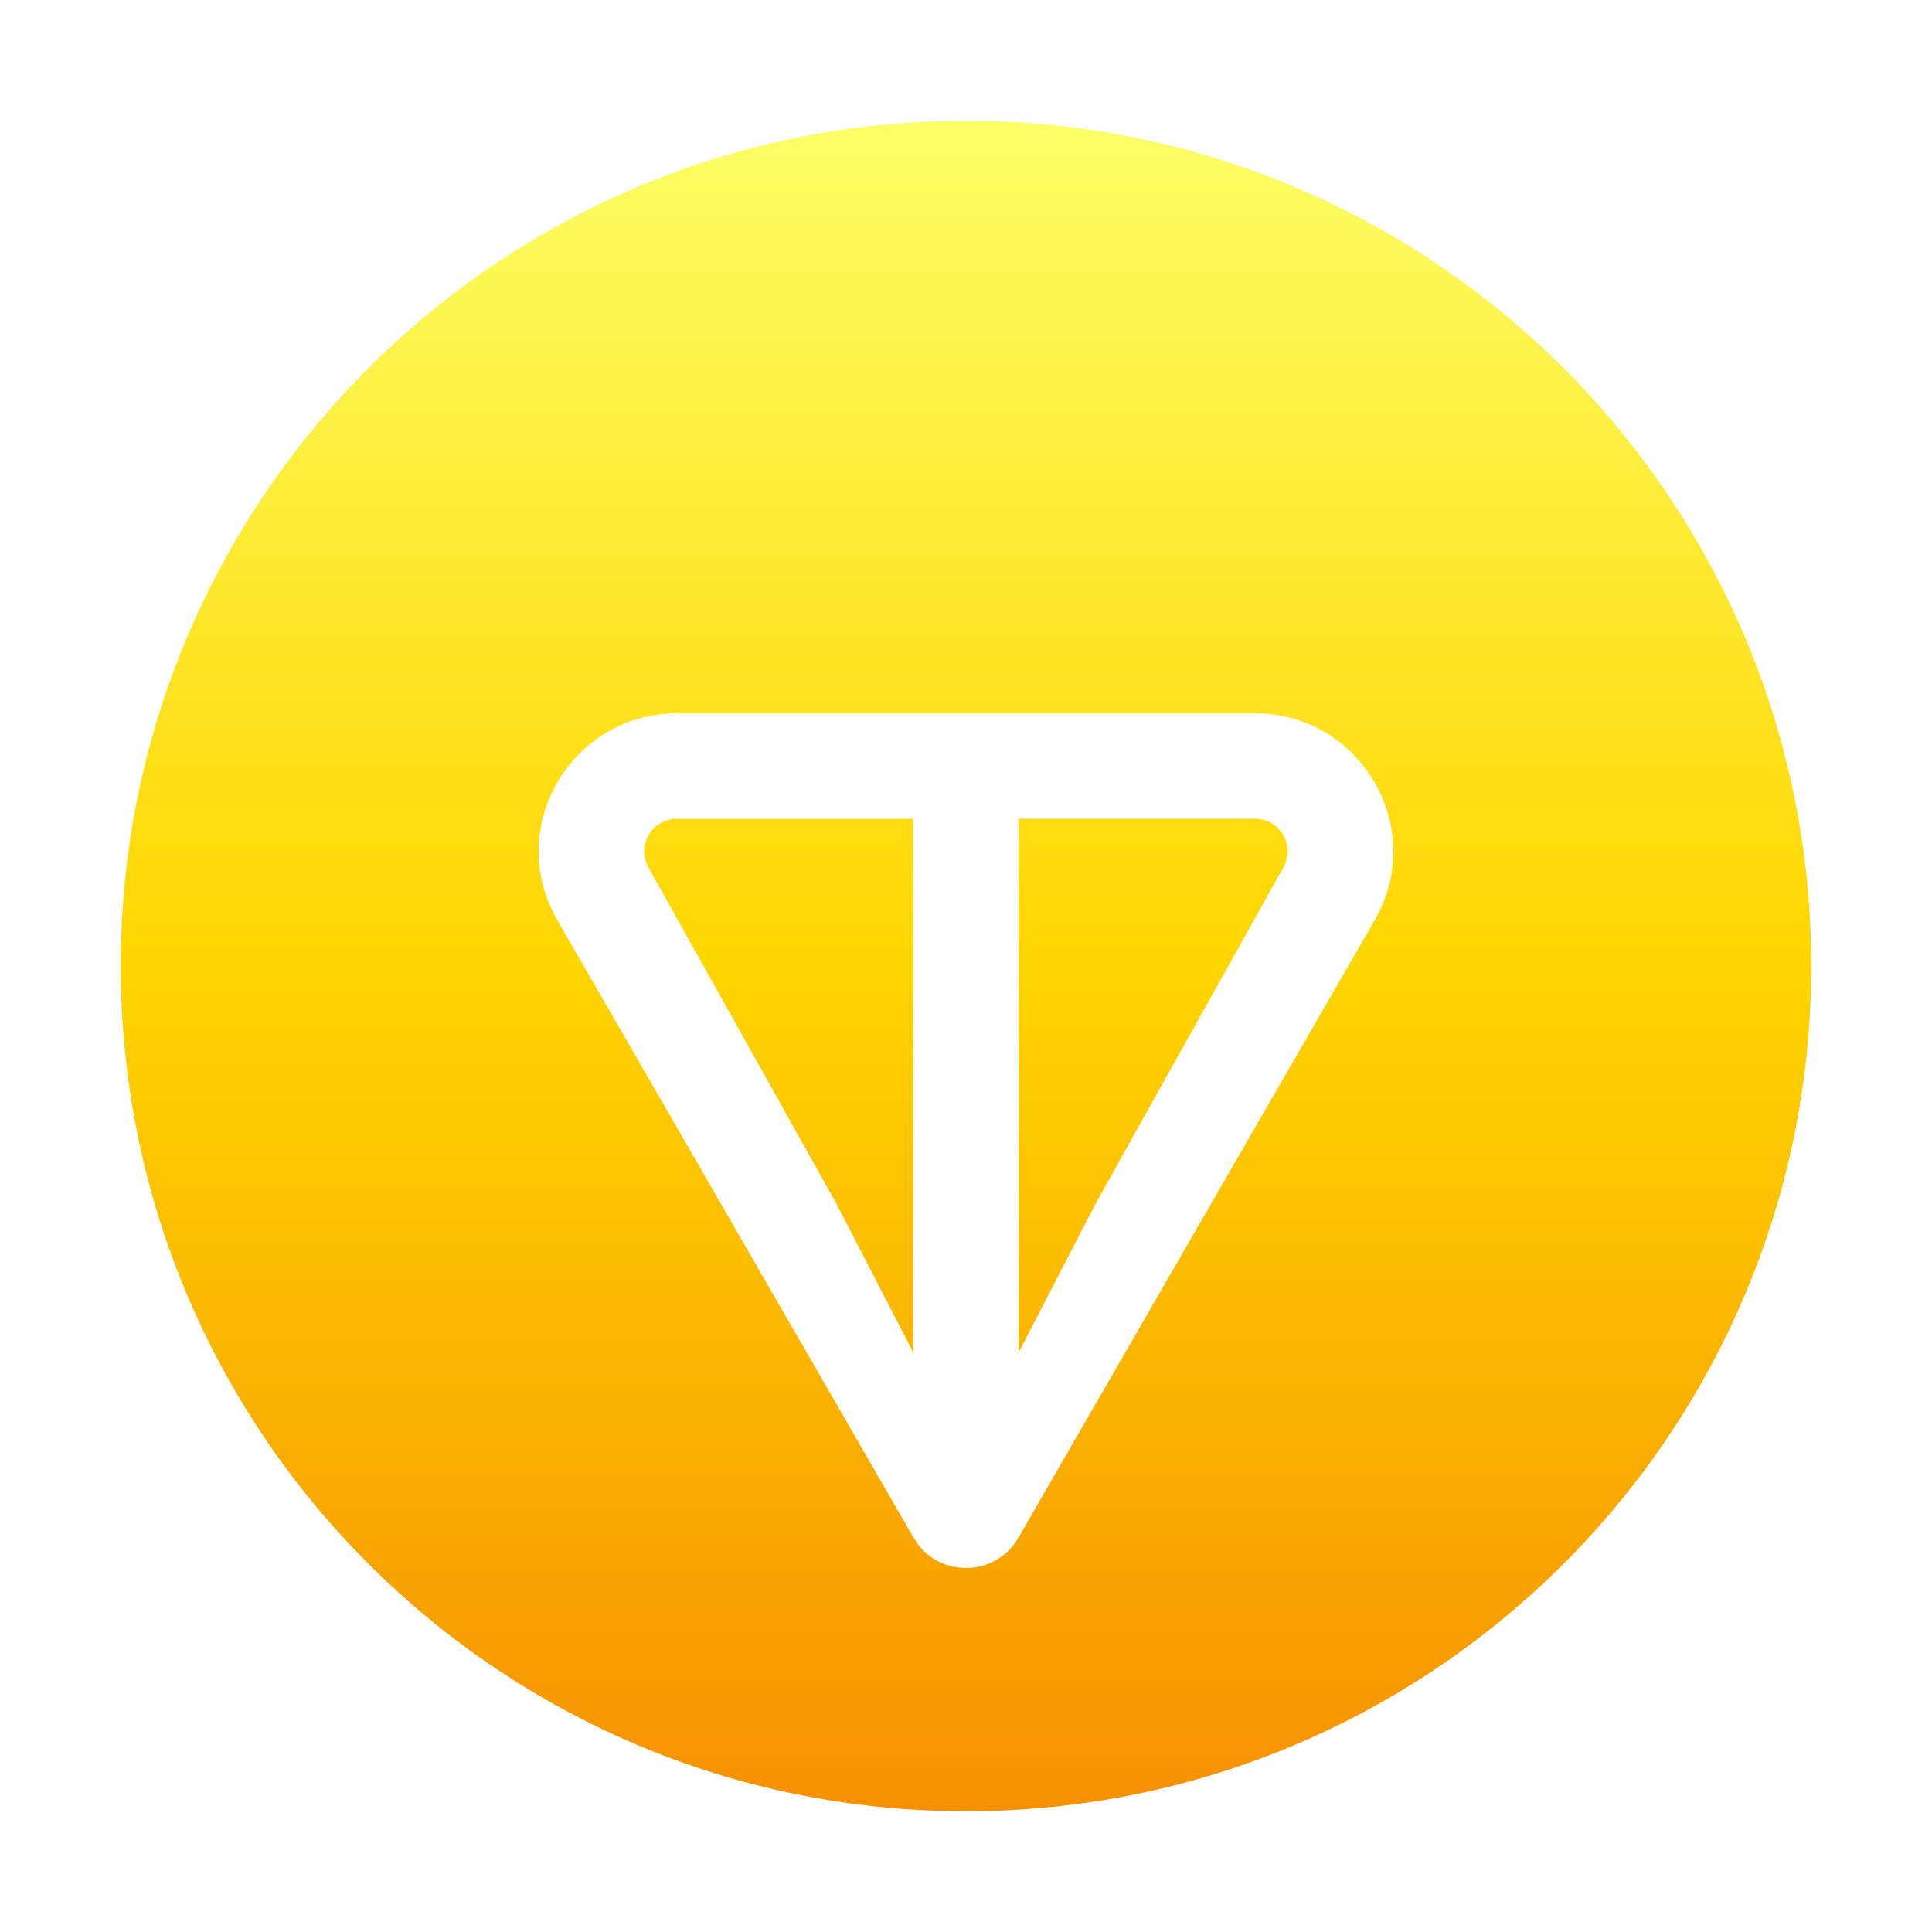
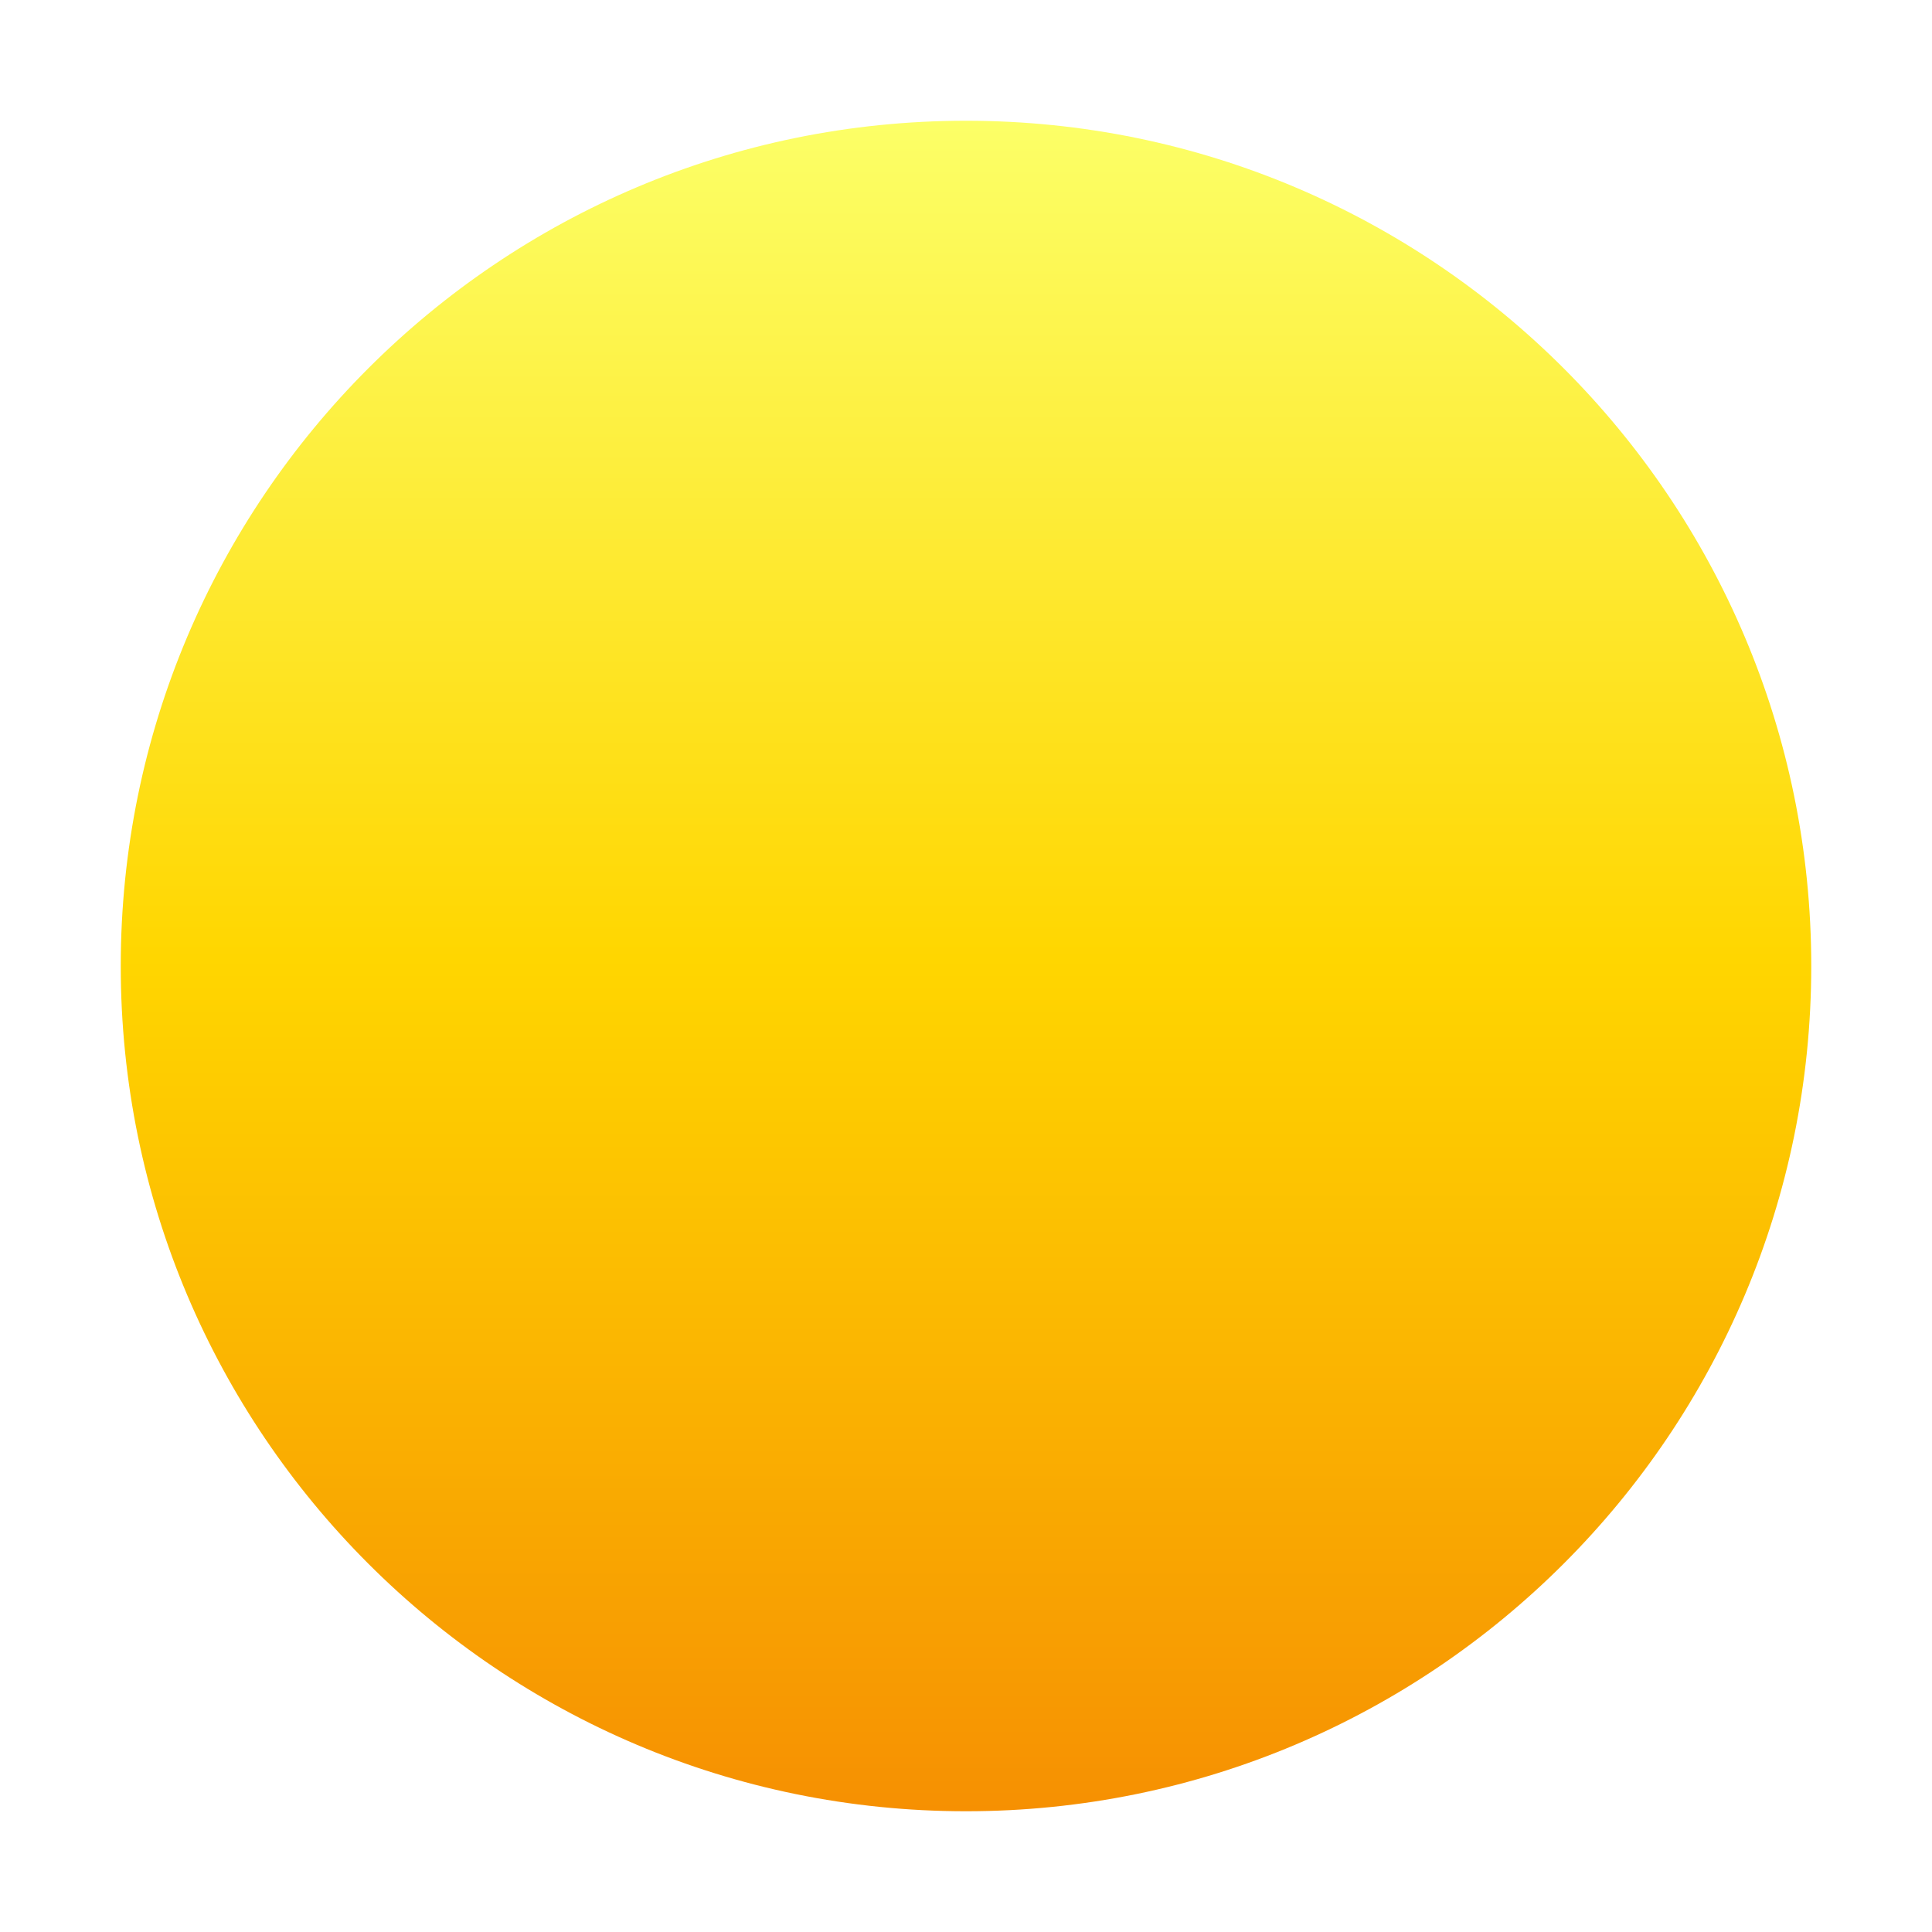
<svg xmlns="http://www.w3.org/2000/svg" width="64" height="64" viewBox="0 0 64 64" fill="none">
  <g clip-path="url(#clip0_242_166)" filter="url(#filter0_d_242_166)">
    <path d="M32 56C47.464 56 60 43.464 60 28C60 12.536 47.464 0 32 0C16.536 0 4 12.536 4 28C4 43.464 16.536 56 32 56Z" fill="url(#paint0_linear_242_166)" />
    <g filter="url(#filter1_d_242_166)">
-       <path d="M41.56 15.628H22.439C18.923 15.628 16.694 19.42 18.463 22.486L30.264 42.941C31.034 44.276 32.964 44.276 33.734 42.941L45.538 22.486C47.304 19.425 45.076 15.628 41.563 15.628H41.56ZM30.255 36.807L27.685 31.833L21.483 20.741C21.074 20.032 21.579 19.122 22.436 19.122H30.252V36.809L30.255 36.807ZM42.511 20.739L36.312 31.835L33.742 36.807V19.119H41.558C42.414 19.119 42.92 20.029 42.511 20.739Z" fill="white" />
-     </g>
+       </g>
  </g>
  <defs>
    <filter id="filter0_d_242_166" x="0" y="0" width="64" height="64" filterUnits="userSpaceOnUse" color-interpolation-filters="sRGB">
      <feFlood flood-opacity="0" result="BackgroundImageFix" />
      <feColorMatrix in="SourceAlpha" type="matrix" values="0 0 0 0 0 0 0 0 0 0 0 0 0 0 0 0 0 0 127 0" result="hardAlpha" />
      <feOffset dy="4" />
      <feGaussianBlur stdDeviation="2" />
      <feComposite in2="hardAlpha" operator="out" />
      <feColorMatrix type="matrix" values="0 0 0 0 0 0 0 0 0 0 0 0 0 0 0 0 0 0 0.25 0" />
      <feBlend mode="normal" in2="BackgroundImageFix" result="effect1_dropShadow_242_166" />
      <feBlend mode="normal" in="SourceGraphic" in2="effect1_dropShadow_242_166" result="shape" />
    </filter>
    <filter id="filter1_d_242_166" x="13.843" y="15.628" width="36.315" height="36.315" filterUnits="userSpaceOnUse" color-interpolation-filters="sRGB">
      <feFlood flood-opacity="0" result="BackgroundImageFix" />
      <feColorMatrix in="SourceAlpha" type="matrix" values="0 0 0 0 0 0 0 0 0 0 0 0 0 0 0 0 0 0 127 0" result="hardAlpha" />
      <feOffset dy="4" />
      <feGaussianBlur stdDeviation="2" />
      <feComposite in2="hardAlpha" operator="out" />
      <feColorMatrix type="matrix" values="0 0 0 0 0.717 0 0 0 0 0.387 0 0 0 0 0 0 0 0 1 0" />
      <feBlend mode="normal" in2="BackgroundImageFix" result="effect1_dropShadow_242_166" />
      <feBlend mode="normal" in="SourceGraphic" in2="effect1_dropShadow_242_166" result="shape" />
    </filter>
    <linearGradient id="paint0_linear_242_166" x1="32" y1="0" x2="32" y2="56" gradientUnits="userSpaceOnUse">
      <stop stop-color="#FCFF67" />
      <stop offset="0.495" stop-color="#FFD600" />
      <stop offset="1" stop-color="#F69002" />
    </linearGradient>
    <clipPath id="clip0_242_166">
      <rect width="56" height="56" fill="white" transform="translate(4)" />
    </clipPath>
  </defs>
</svg>